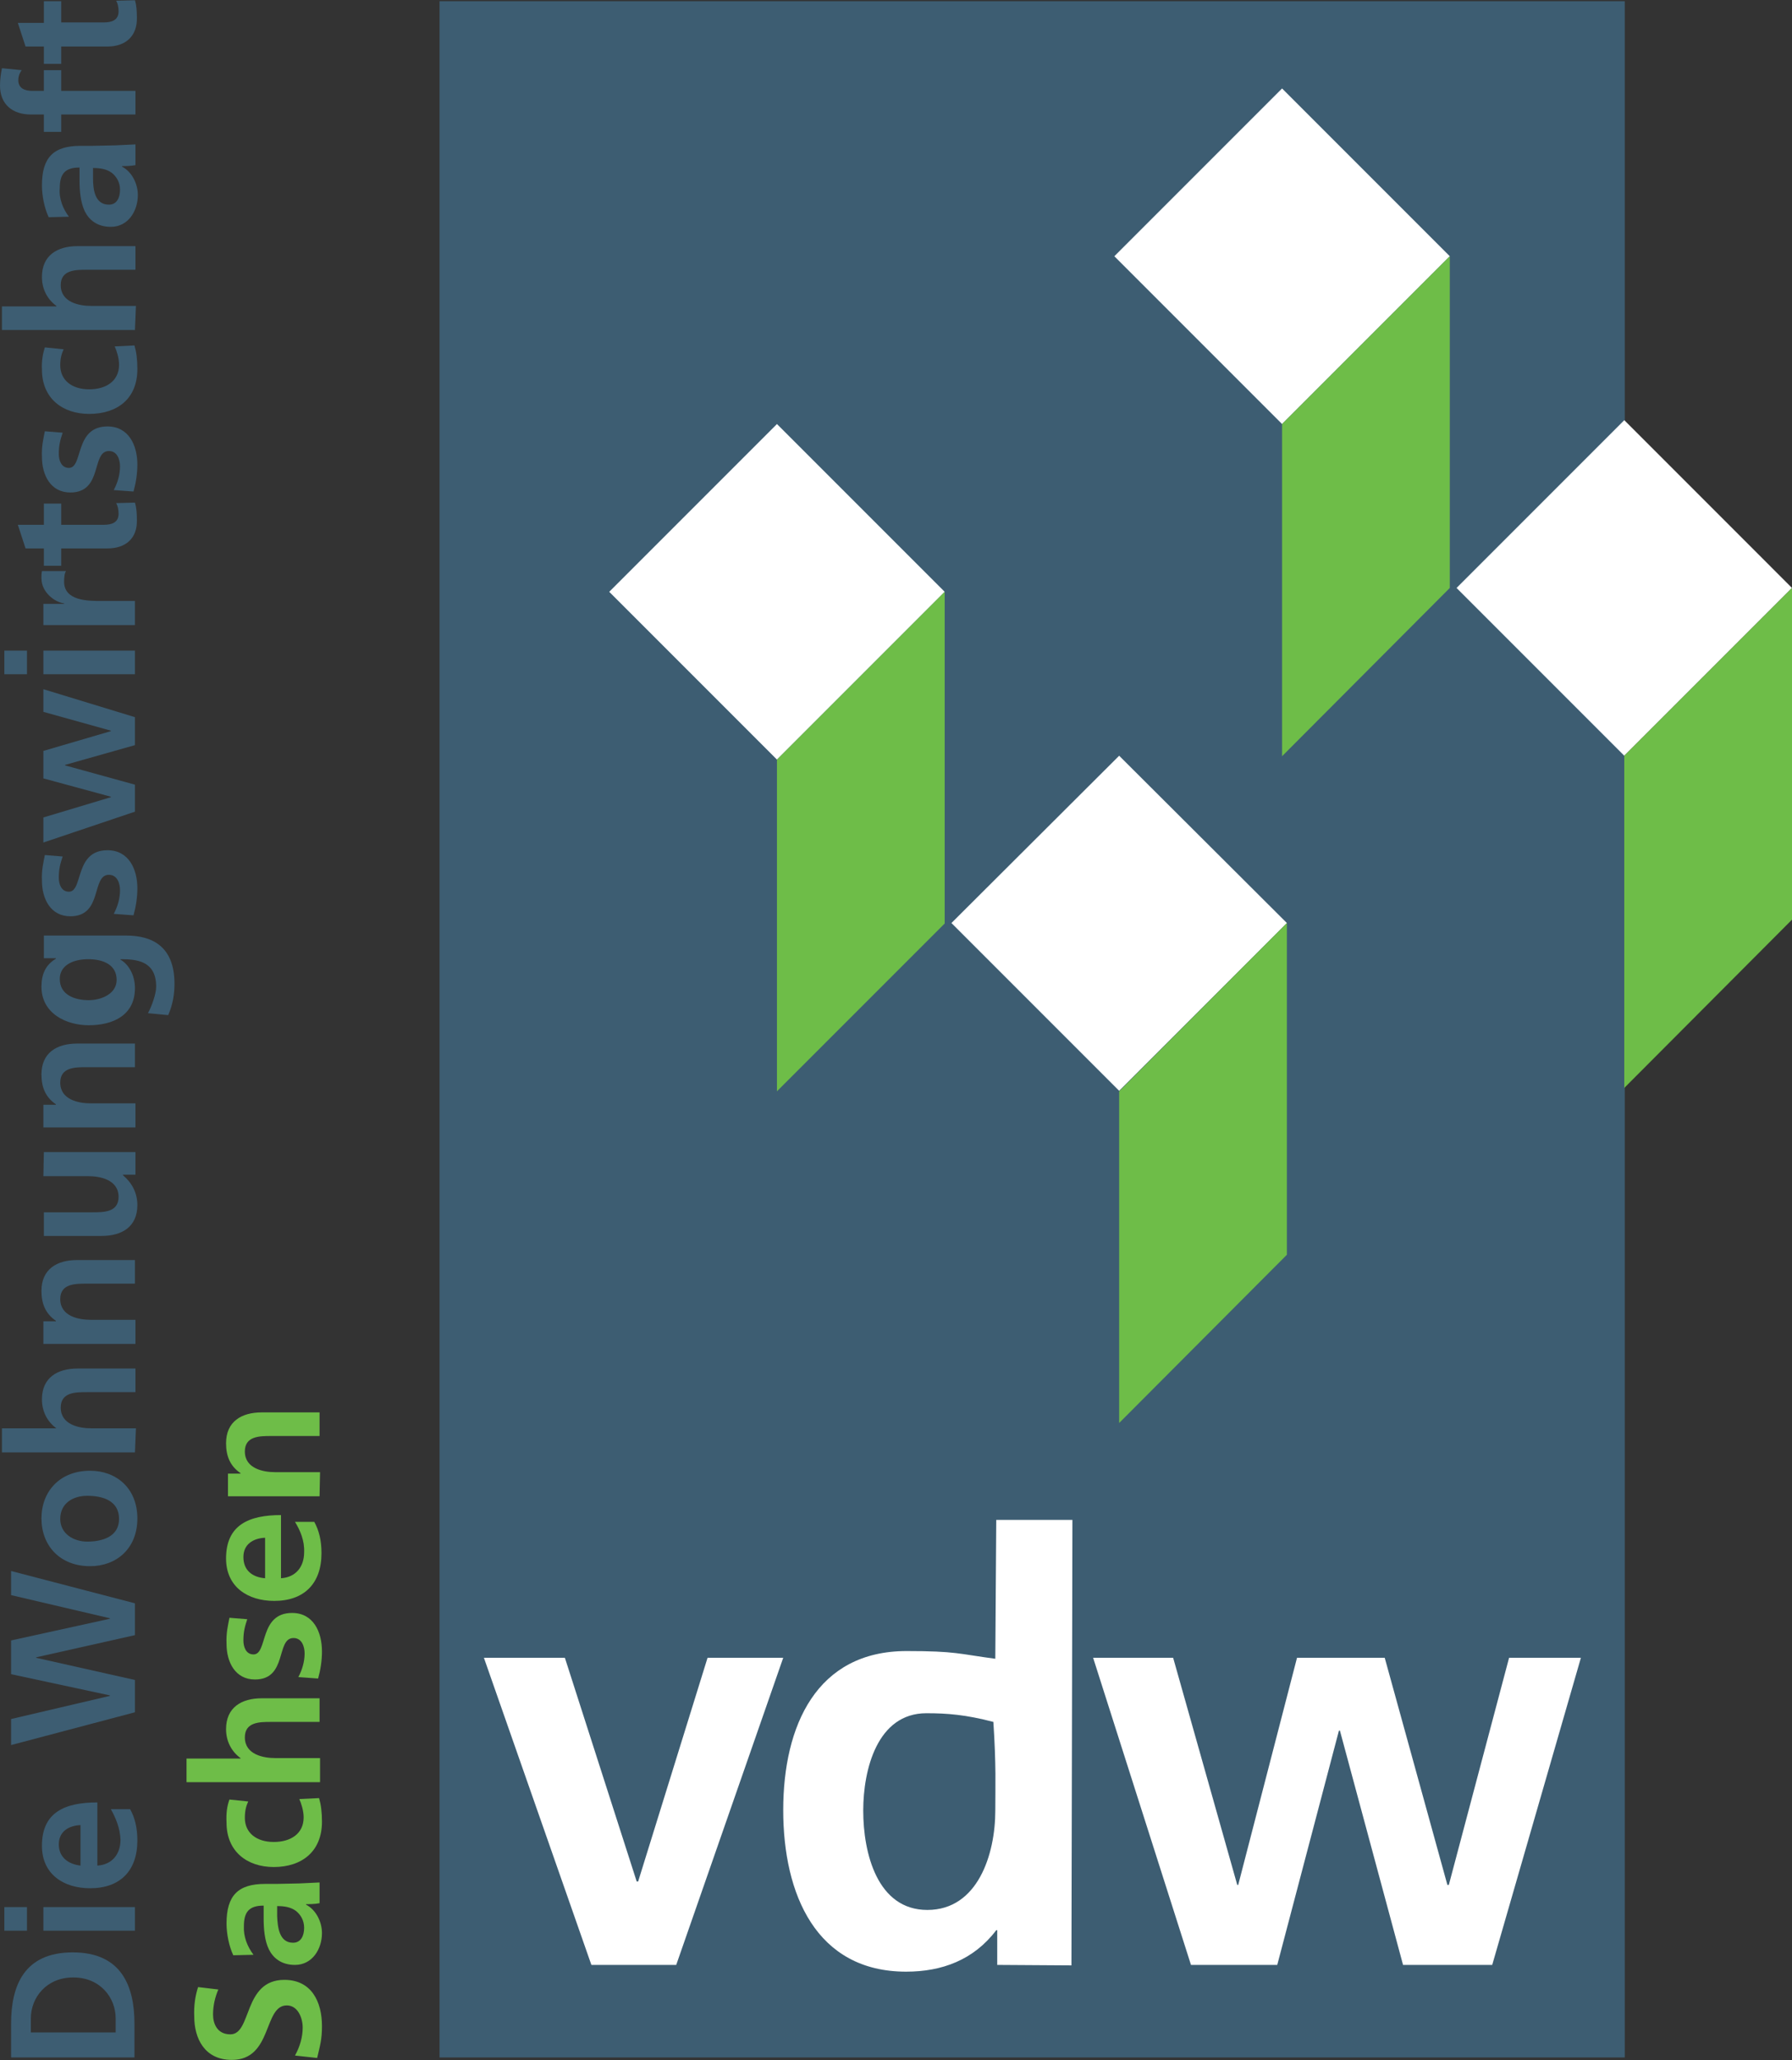
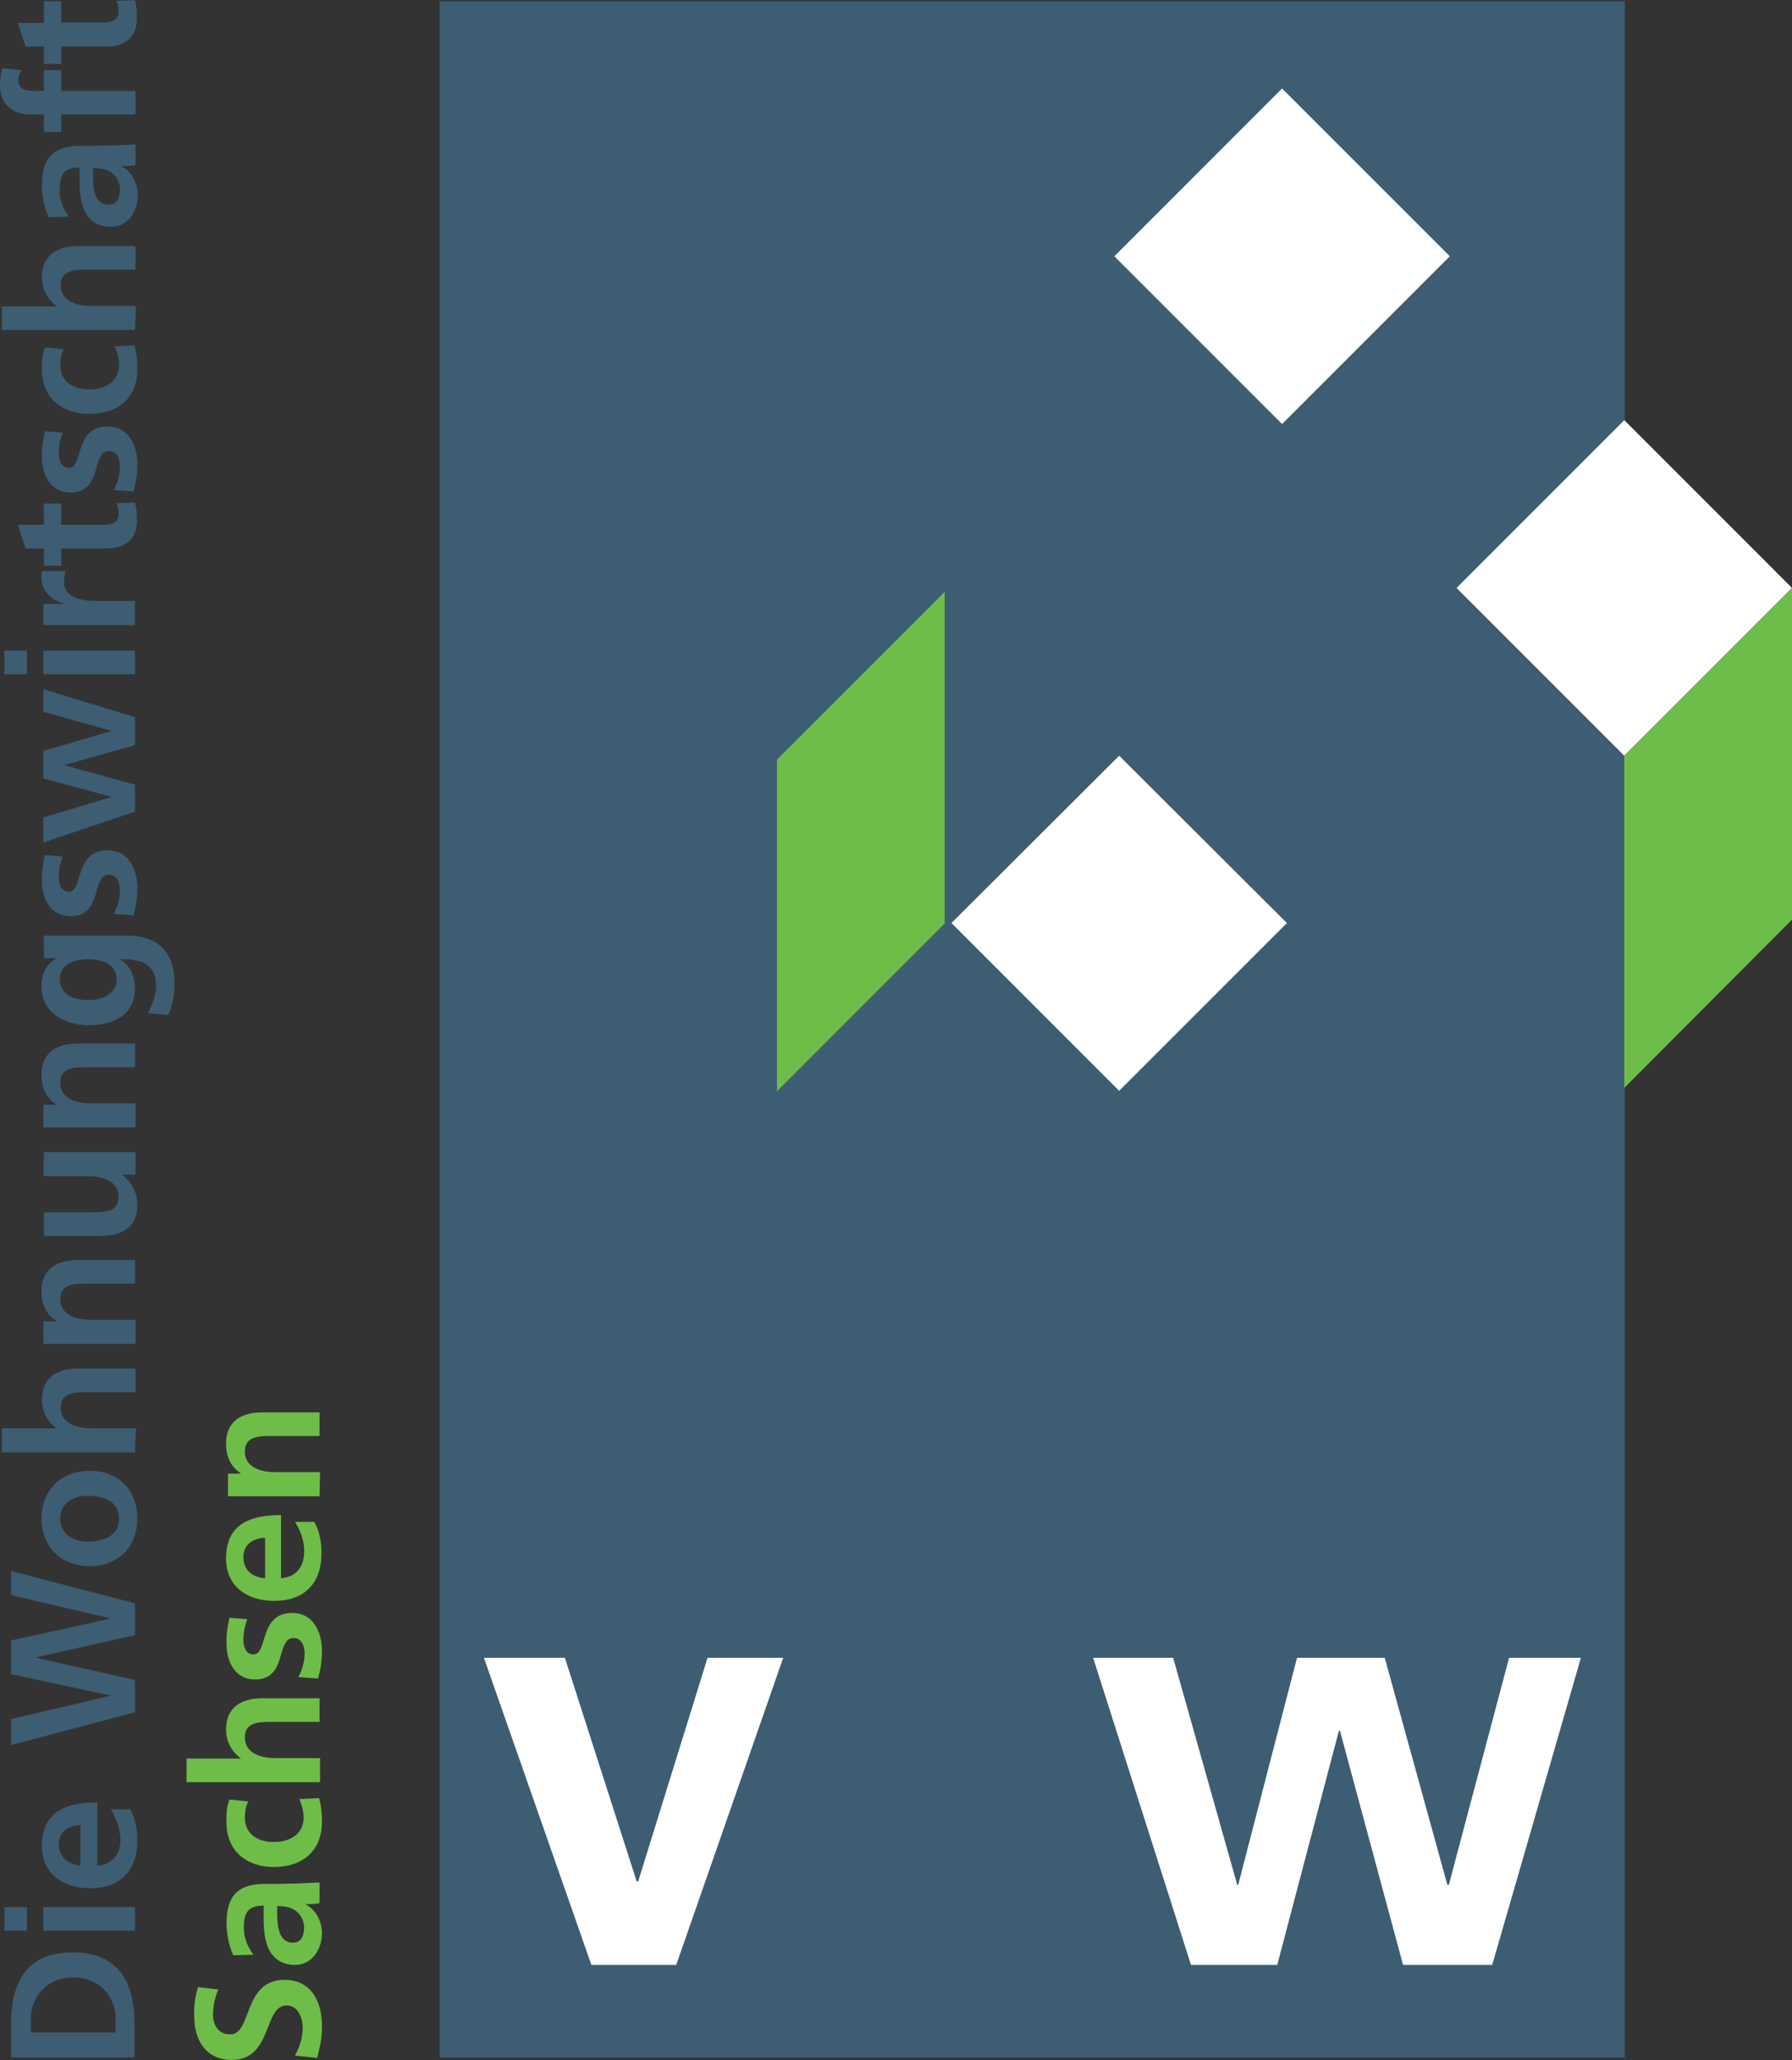
<svg xmlns="http://www.w3.org/2000/svg" version="1.1" id="Ebene_1" x="0px" y="0px" width="371.8px" height="427.3px" viewBox="0 0 371.8 427.3" enable-background="new 0 0 371.8 427.3" xml:space="preserve">
  <rect x="0" y="0" width="371.8" height="427.3" fill="#333333" stroke="none" />
  <g>
    <path fill="#3D5D72" d="M91.2,0.25h245.901V426.75H91.2V0.25z" />
    <polygon fill="#FFFFFF" points="337.001,156.75 302.201,121.951 337.001,87.15 371.8,121.951  " />
    <path fill="#3D5D72" d="M28,426.75h-25.7v-7c0-7.9,2.7-14.799,12.8-14.799s12.8,7,12.8,14.799v7H28z M6.401,421.55H24v-2.9   c0-4.301-3.2-8.5-8.8-8.5s-8.8,4.199-8.8,8.5V421.55L6.401,421.55z M28,400.451H9v-4.9h19V400.451z M5.601,400.451h-4.7v-4.9h4.7   V400.451z M16.701,386.951v-8.4c-2.4,0.1-4.5,1.299-4.5,4C12.201,385.25,14.201,386.65,16.701,386.951L16.701,386.951z M23,375.25   h4c1,1.801,1.5,3.9,1.5,6.5c0,6.301-3.6,9.9-9.8,9.9c-5.5,0-10-2.9-10-8.801c0-7,4.8-9,11.5-9v13.102c3.1-0.201,4.8-2.4,4.8-5.4   C24.901,379.15,24,377.05,23,375.25L23,375.25z M28,355.15l-25.7,6.801v-5.4l20.5-4.801v-0.1l-20.5-4.4v-7l20.5-4.5v-0.1   l-20.5-4.801v-5L28,332.55v6.6l-20.5,4.6v0.1l20.5,4.602V355.15L28,355.15z M18.701,324.849c-6.3,0-10.1-4.299-10.1-9.898   c0-5.602,3.8-9.9,10.1-9.9c5.4,0,9.8,3.6,9.8,9.9C28.5,321.25,24.101,324.849,18.701,324.849L18.701,324.849z M18.101,319.75   c3.1,0,6.6-1,6.6-4.699c0-3.801-3.4-4.801-6.6-4.801c-2.9,0-5.6,1.5-5.6,4.801C12.5,318.15,15.301,319.75,18.101,319.75   L18.101,319.75z M28,301.25h-27.6v-5h11.3l0,0c-1.8-1.299-3-3.4-3-6c0-4.5,3.2-6.4,7.4-6.4h12v4.9H18c-2.3,0-5.4,0-5.4,3.201   c0,3.6,3.9,4.299,6.3,4.299h9.3L28,301.25L28,301.25z M28,278.75H9v-4.699h2.6v-0.1c-2.2-1.5-3-3.602-3-6.201   c0-4.5,3.2-6.4,7.4-6.4h12v4.9h-10.1c-2.3,0-5.4,0-5.4,3.201c0,3.6,3.9,4.299,6.3,4.299h9.3v5H28z M9.101,238.951h19v4.699h-2.6   v0.1c1.8,1.5,3,3.6,3,6.201c0,4.5-3.2,6.398-7.4,6.398h-12v-4.898h10.1c2.3,0,5.4,0,5.4-3.201c0-3.6-3.9-4.299-6.3-4.299H9   L9.101,238.951L9.101,238.951z M28,233.851H9v-4.701h2.6v-0.1c-2.2-1.5-3-3.6-3-6.199c0-4.5,3.2-6.4,7.4-6.4h12v4.9h-10.1   c-2.3,0-5.4,0-5.4,3.199c0,3.6,3.9,4.301,6.3,4.301h9.3v5H28z M24.201,203.25c0-3.1-2.7-4.299-5.9-4.299c-3.2,0-5.9,1.299-5.9,4.1   c0,3.3,3.1,4.4,6,4.4C21,207.451,24.201,206.15,24.201,203.25L24.201,203.25z M9.101,198.75v-4.699h17.1c5.2,0,10,2.1,10,10   c0,2-0.3,4.199-1.3,6.5l-4.2-0.4c0.8-1.5,1.7-4,1.7-5.5c0-5.4-4.1-5.699-7.4-5.699v0.1c1.6,0.9,3,3.1,3,5.9   c0,5.6-4.5,7.699-9.6,7.699c-4.6,0-9.8-2.4-9.8-8c0-2.5,0.8-4.5,3-5.8v-0.101H9.101L9.101,198.75z M9.301,177.351l3.7,0.3   c-0.5,1.5-0.8,2.6-0.8,4.4c0,1.3,0.5,2.9,2.1,2.9c3,0,1.1-8.601,8-8.601c4.4,0,6.2,3.899,6.2,7.899c0,1.9-0.3,3.801-0.8,5.601   l-4.1-0.3c0.8-1.5,1.3-3.2,1.3-4.9c0-1.3-0.5-3.199-2.3-3.199c-3.7,0-1.2,8.6-8,8.6c-4.1,0-5.9-3.6-5.9-7.4   C8.601,180.451,9,178.951,9.301,177.351L9.301,177.351z M28,168.351L9,174.75v-5.199l14-4.2v-0.101l-14-3.799v-5.701l14-4.1v-0.1   l-14-3.9v-4.699l19,5.799v5.801l-14.5,4.1v0.1l14.5,4V168.351z M28,139.851H9v-4.899h19V139.851z M5.601,139.851h-4.7v-4.899h4.7   V139.851z M28,129.65H9v-4.4h4.3v-0.1c-1.8-0.199-4.7-2.199-4.7-5.199c0-0.5,0-1,0.1-1.5h5c-0.3,0.399-0.4,1.299-0.4,2.199   c0,4,5,4,7.7,4h7V129.65L28,129.65z M22.301,113.75h-9.6v3.601h-3.6v-3.601h-3.8l-1.6-4.899h5.4v-4.399h3.6v4.399h8.8   c1.6,0,3.1-0.399,3.1-2.3c0-0.9-0.2-1.7-0.5-2.2l3.9-0.101c0.3,1,0.4,2.201,0.4,3.601C28.5,111.65,26.101,113.75,22.301,113.75   L22.301,113.75z M9.301,89.451L13,89.75c-0.5,1.5-0.8,2.601-0.8,4.4c0,1.301,0.5,2.9,2.1,2.9c3,0,1.1-8.6,8-8.6   c4.4,0,6.2,3.899,6.2,7.899c0,1.899-0.3,3.8-0.8,5.601l-4.1-0.301c0.8-1.5,1.3-3.199,1.3-4.9c0-1.299-0.5-3.199-2.3-3.199   c-3.7,0-1.2,8.6-8,8.6c-4.1,0-5.9-3.6-5.9-7.4C8.601,92.551,9,91.051,9.301,89.451L9.301,89.451z M9.301,72.051l3.9,0.4   c-0.4,0.899-0.7,1.799-0.7,3.299c0,3.101,2.4,5,6,5c3.5,0,6.2-1.699,6.2-5.1c0-1.4-0.5-2.9-0.9-3.8l4.1-0.2   c0.4,1.4,0.6,2.9,0.6,4.9c0,6.199-4.2,9.3-10,9.3c-5.5,0-9.8-3.2-9.8-9.2C8.601,74.851,8.901,73.351,9.301,72.051L9.301,72.051z    M28,68.451h-27.6v-4.9h11.3v-0.1c-1.8-1.301-3-3.4-3-6c0-4.5,3.2-6.4,7.4-6.4h12v4.9H18c-2.3,0-5.4,0-5.4,3.199   c0,3.6,3.9,4.301,6.3,4.301h9.3L28,68.451L28,68.451z M14.301,44.951l-4.2,0.1c-0.9-1.9-1.4-4.5-1.4-6.6c0-5.801,2.4-8.201,8-8.201   h2.4l4.8-0.1l4.2-0.199v4.299c-1,0.201-2.2,0.201-2.8,0.201v0.1c2.1,1.1,3.3,3.6,3.3,5.9c0,3.299-2,6.6-5.6,6.6   c-2.8,0-4.5-1.4-5.4-3.2c-0.9-1.899-1.1-4.3-1.1-6.399V34.75c-3.1,0-4.1,1.4-4.1,4.301C12.201,41.25,13.101,43.351,14.301,44.951   L14.301,44.951z M22.601,42.451c1.6,0,2.3-1.4,2.3-3.101c0-1.5-0.7-2.7-1.7-3.5c-1.1-0.8-2.4-1-3.9-1v2.101   C19.301,39.15,19.601,42.451,22.601,42.451L22.601,42.451z M28,23.75h-15.3v3.6h-3.6v-3.6h-2.7c-3.8,0-6.4-2.1-6.4-6   c0-1.3,0.2-2.6,0.4-3.6l4.1,0.4c-0.3,0.4-0.7,1.1-0.7,2.1c0,1.7,1.4,2.2,2.9,2.2h2.4v-4.3h3.6v4.3h15.4v4.9H28z M22.301,9.65h-9.6   v3.6h-3.6v-3.6h-3.8l-1.6-4.9h5.4v-4.5h3.6v4.4h8.8c1.6,0,3.1-0.4,3.1-2.3c0-0.9-0.2-1.7-0.5-2.2l3.9-0.1c0.3,1,0.4,2.2,0.4,3.6   C28.5,7.451,26.101,9.65,22.301,9.65L22.301,9.65z" />
    <polygon fill="#6EBD48" points="337.001,225.65 337.001,156.75 371.8,121.951 371.8,190.75  " />
    <polygon fill="#FFFFFF" points="266.001,87.951 231.201,53.15 266.001,18.351 300.8,53.15  " />
    <polygon fill="#FFFFFF" points="232.201,226.25 197.402,191.451 232.201,156.75 267.001,191.451  " />
-     <polygon fill="#6EBD48" points="232.201,295.15 232.201,226.351 267.001,191.451 267.001,260.25  " />
-     <polygon fill="#FFFFFF" points="161.2,157.551 126.401,122.75 161.2,87.951 196.001,122.75  " />
    <polygon fill="#6EBD48" points="161.2,226.351 161.2,157.551 196.001,122.75 196.001,191.551  " />
    <path fill="#6EBD48" d="M41.101,412.15l4.2,0.5c-0.7,1.6-1.1,3.4-1.1,5.199c0,1.801,0.8,4.102,3.6,4.102   c4.5,0,2.6-11.301,11.2-11.301c5.6,0,7.8,4.5,7.8,9.6c0,2.801-0.4,4-1,6.6l-4.6-0.5c1-1.799,1.6-3.799,1.6-5.799s-1-4.6-3.3-4.6   c-4.9,0-2.9,11.299-11.4,11.299c-5.7,0-7.8-4.5-7.8-9C40.201,416.05,40.5,413.951,41.101,412.15L41.101,412.15z M52.601,405.451   l-4.2,0.1c-0.9-1.9-1.4-4.5-1.4-6.6c0-5.801,2.4-8.201,8-8.201h2.4l4.7-0.1l4.2-0.199v4.299c-1,0.201-2.2,0.201-2.8,0.201v0.1   c2.1,1.1,3.3,3.6,3.3,5.9c0,3.299-2,6.6-5.6,6.6c-2.8,0-4.5-1.4-5.4-3.201c-0.9-1.799-1.1-4.299-1.1-6.398v-2.701   c-3.1,0-4.1,1.4-4.1,4.301C50.5,401.65,51.301,403.75,52.601,405.451L52.601,405.451z M60.801,402.951c1.6,0,2.3-1.4,2.3-3.102   c0-1.5-0.7-2.699-1.7-3.5c-1.1-0.799-2.4-1-3.9-1v2.102C57.601,399.65,57.901,402.951,60.801,402.951L60.801,402.951z    M47.601,373.25l3.9,0.4c-0.4,0.9-0.7,1.801-0.7,3.4c0,3.1,2.4,5,6,5c3.5,0,6.2-1.701,6.2-5.1c0-1.4-0.5-2.9-0.9-3.801l4.1-0.199   c0.4,1.398,0.6,2.898,0.6,4.898c0,6.201-4.2,9.4-10,9.4c-5.5,0-9.8-3.199-9.8-9.199C46.901,376.05,47.101,374.65,47.601,373.25   L47.601,373.25z M66.301,369.65h-27.6v-4.9h11.2v-0.1c-1.8-1.301-3-3.4-3-6c0-4.5,3.2-6.4,7.4-6.4h12v4.9h-10.1   c-2.3,0-5.4,0-5.4,3.199c0,3.602,3.9,4.301,6.3,4.301h9.3v5H66.301z M47.601,335.55l3.7,0.299c-0.5,1.5-0.8,2.602-0.8,4.4   c0,1.301,0.5,2.9,2.1,2.9c3,0,1.1-8.6,8-8.6c4.4,0,6.2,3.9,6.2,8c0,1.9-0.3,3.799-0.8,5.6l-4.1-0.301c0.8-1.5,1.3-3.199,1.3-4.898   c0-1.301-0.5-3.201-2.3-3.201c-3.7,0-1.2,8.6-8,8.6c-4.1,0-5.9-3.6-5.9-7.398C46.901,338.65,47.301,337.15,47.601,335.55   L47.601,335.55z M55,327.349v-8.398c-2.4,0.1-4.5,1.299-4.5,4C50.5,325.75,52.401,327.15,55,327.349L55,327.349z M61.201,315.65h4   c1,1.801,1.5,3.9,1.5,6.5c0,6.301-3.6,9.9-9.8,9.9c-5.5,0-10-2.9-10-8.801c0-7,4.8-9,11.4-9v13.1c3.1-0.199,4.8-2.398,4.8-5.398   C63.201,319.55,62.301,317.451,61.201,315.65L61.201,315.65z M66.301,310.349h-19v-4.699h2.6v-0.1c-2.2-1.5-3-3.6-3-6.201   c0-4.5,3.2-6.398,7.4-6.398h12v4.898h-10.1c-2.3,0-5.4,0-5.4,3.201c0,3.6,3.9,4.299,6.3,4.299h9.3L66.301,310.349L66.301,310.349z" />
-     <path fill="#FFFFFF" d="M206.902,407.55v-7.201h-0.201c-4.699,6.201-11.299,8.602-18.699,8.602c-18.701,0-25.5-16.102-25.5-33.5   c0-17.5,6.9-33,25.6-33c10.301,0,10.801,0.6,18.4,1.6l0.199-28.801h15.801l-0.201,92.4L206.902,407.55L206.902,407.55z    M179.101,375.55c0,8.799,2.9,20.6,13.301,20.6c10.5,0,14.1-11.6,14.1-20.6c0-5.201,0.199-9.201-0.4-18.4   c-5.699-1.5-9.6-1.801-13.9-1.801C182.001,355.349,179.101,367.05,179.101,375.55L179.101,375.55z" />
    <polygon fill="#FFFFFF" points="247.101,407.55 226.8,343.849 243.402,343.849 256.701,390.951 256.902,390.951 269.101,343.849    287.3,343.849 300.3,390.951 300.601,390.951 313.101,343.849 328.001,343.849 309.601,407.55 291.101,407.55 278.001,358.951    277.8,358.951 265.001,407.55  " />
    <polygon fill="#FFFFFF" points="122.7,407.55 100.401,343.849 117.2,343.849 132.101,390.25 132.401,390.25 146.801,343.849    162.501,343.849 140.301,407.55  " />
-     <polygon fill="#6EBD48" points="266.001,156.851 266.001,87.951 300.8,53.15 300.8,121.951  " />
  </g>
</svg>